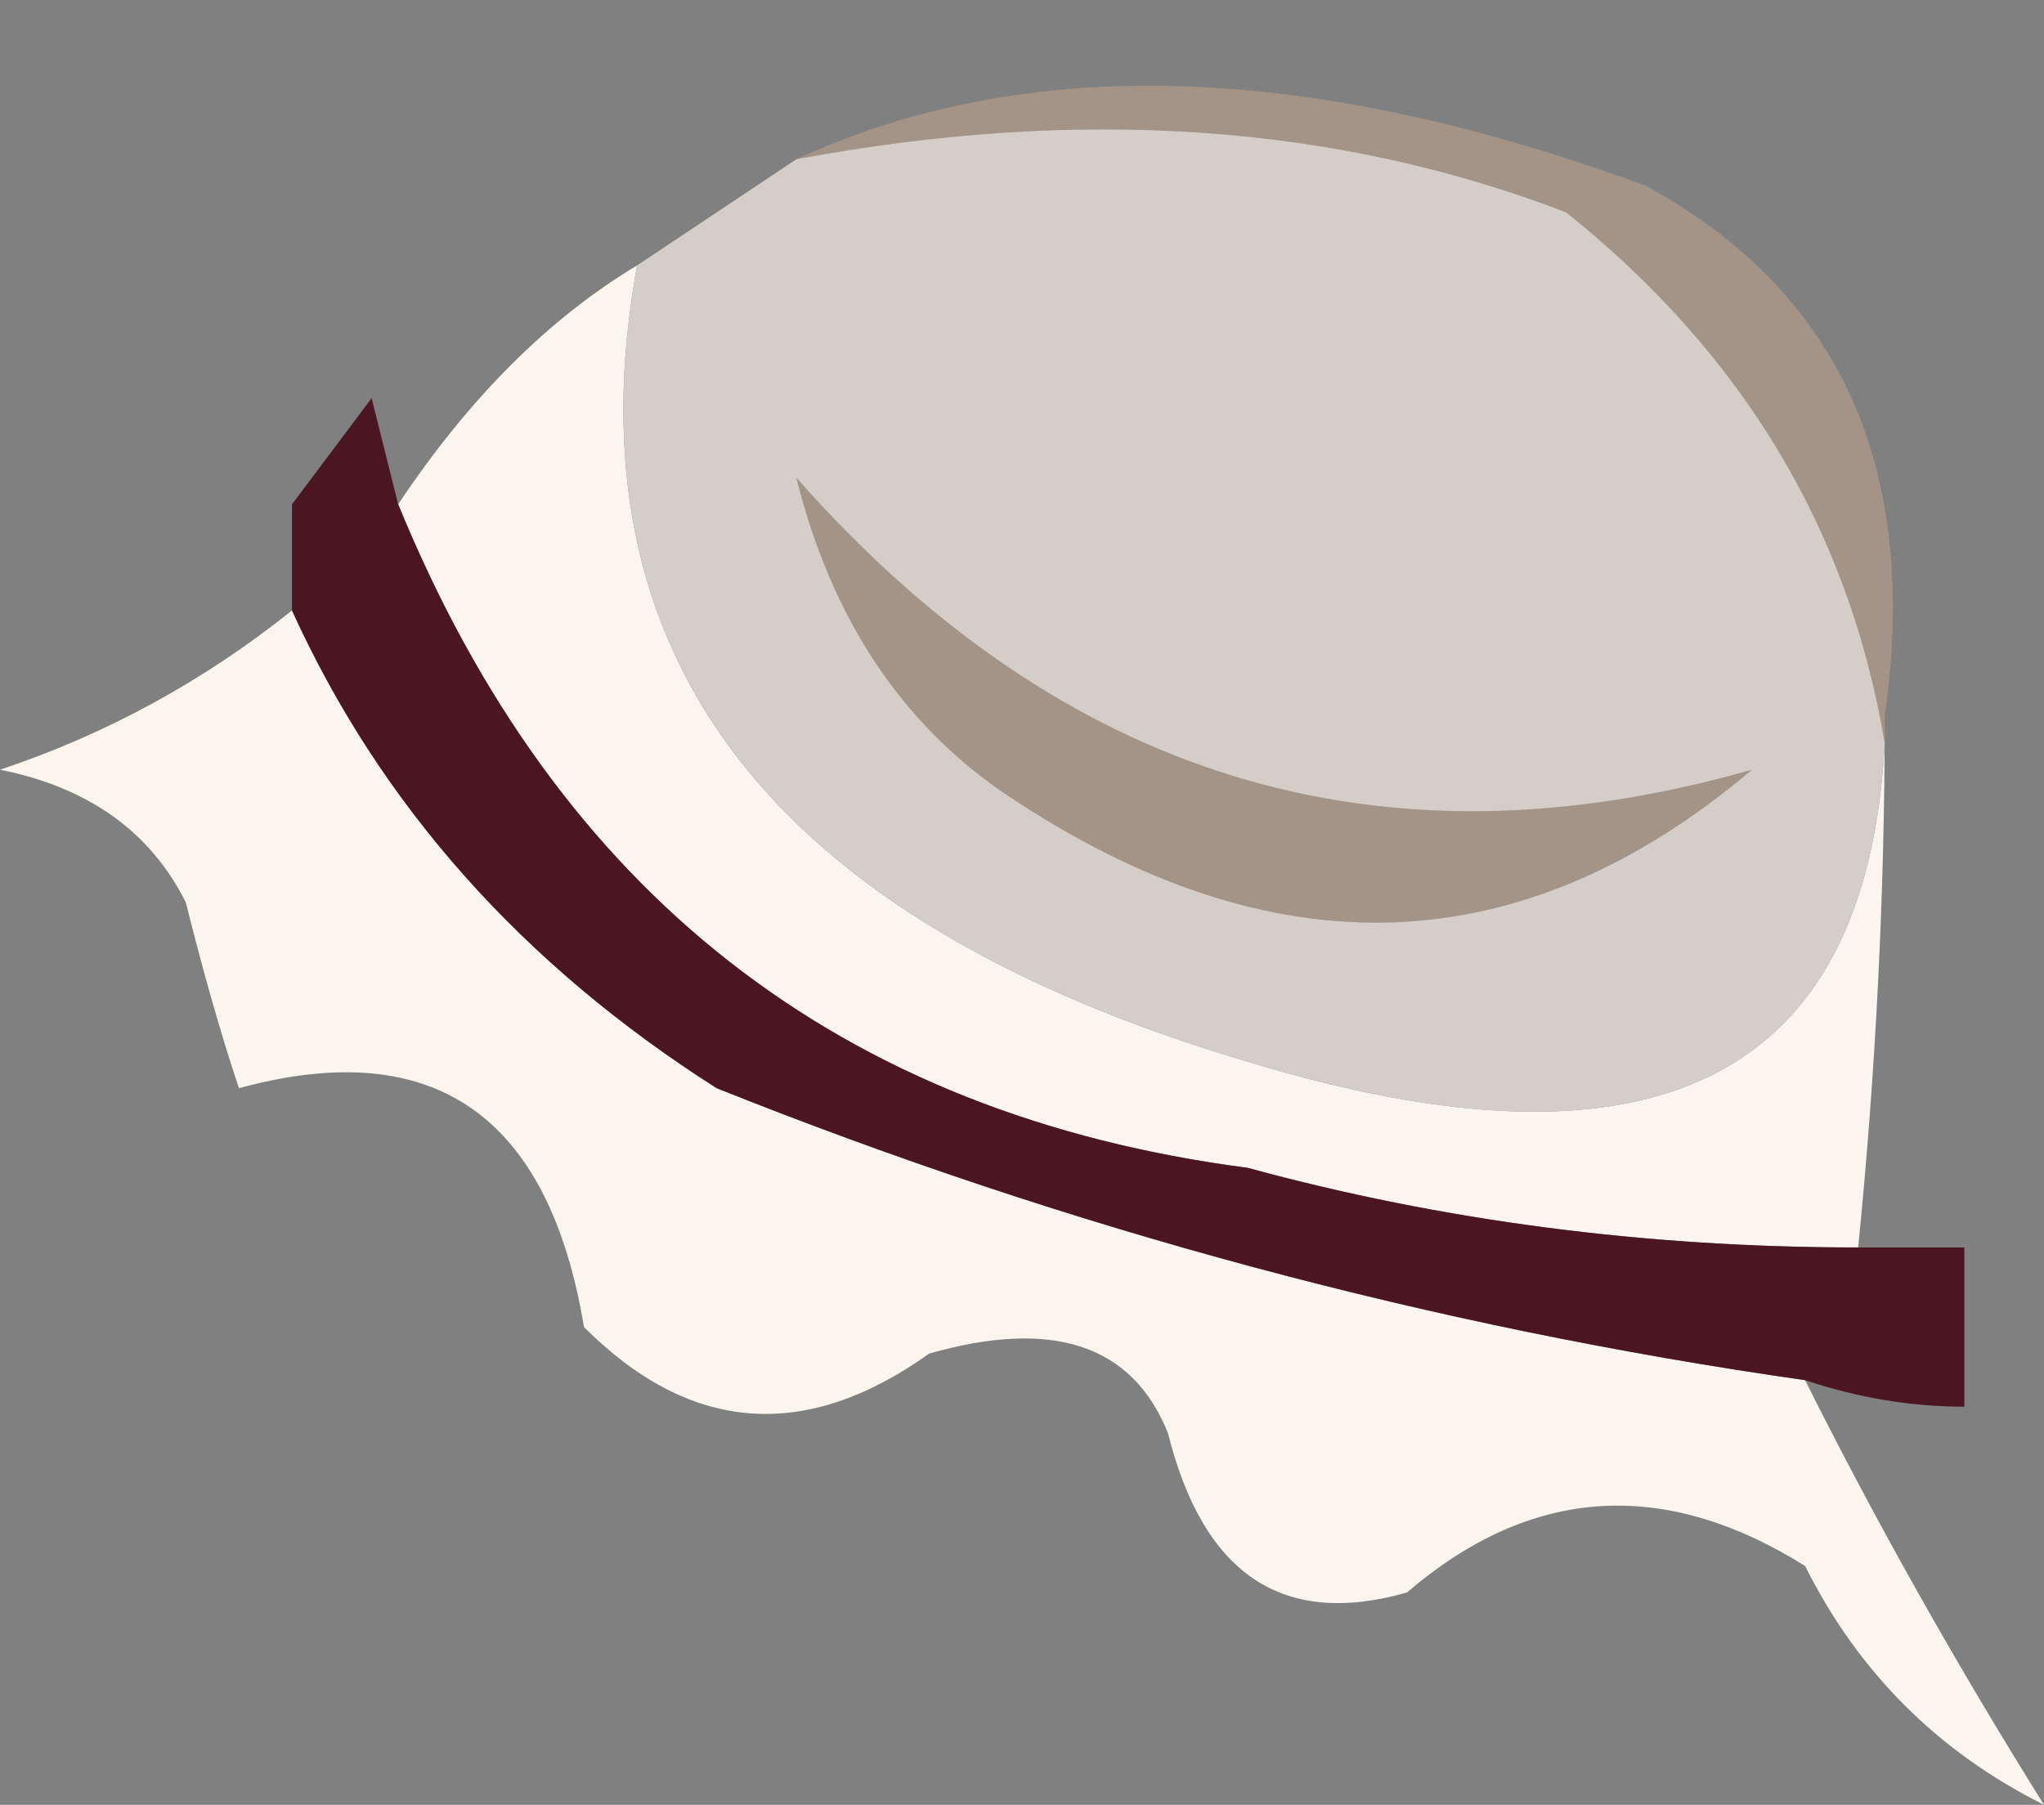
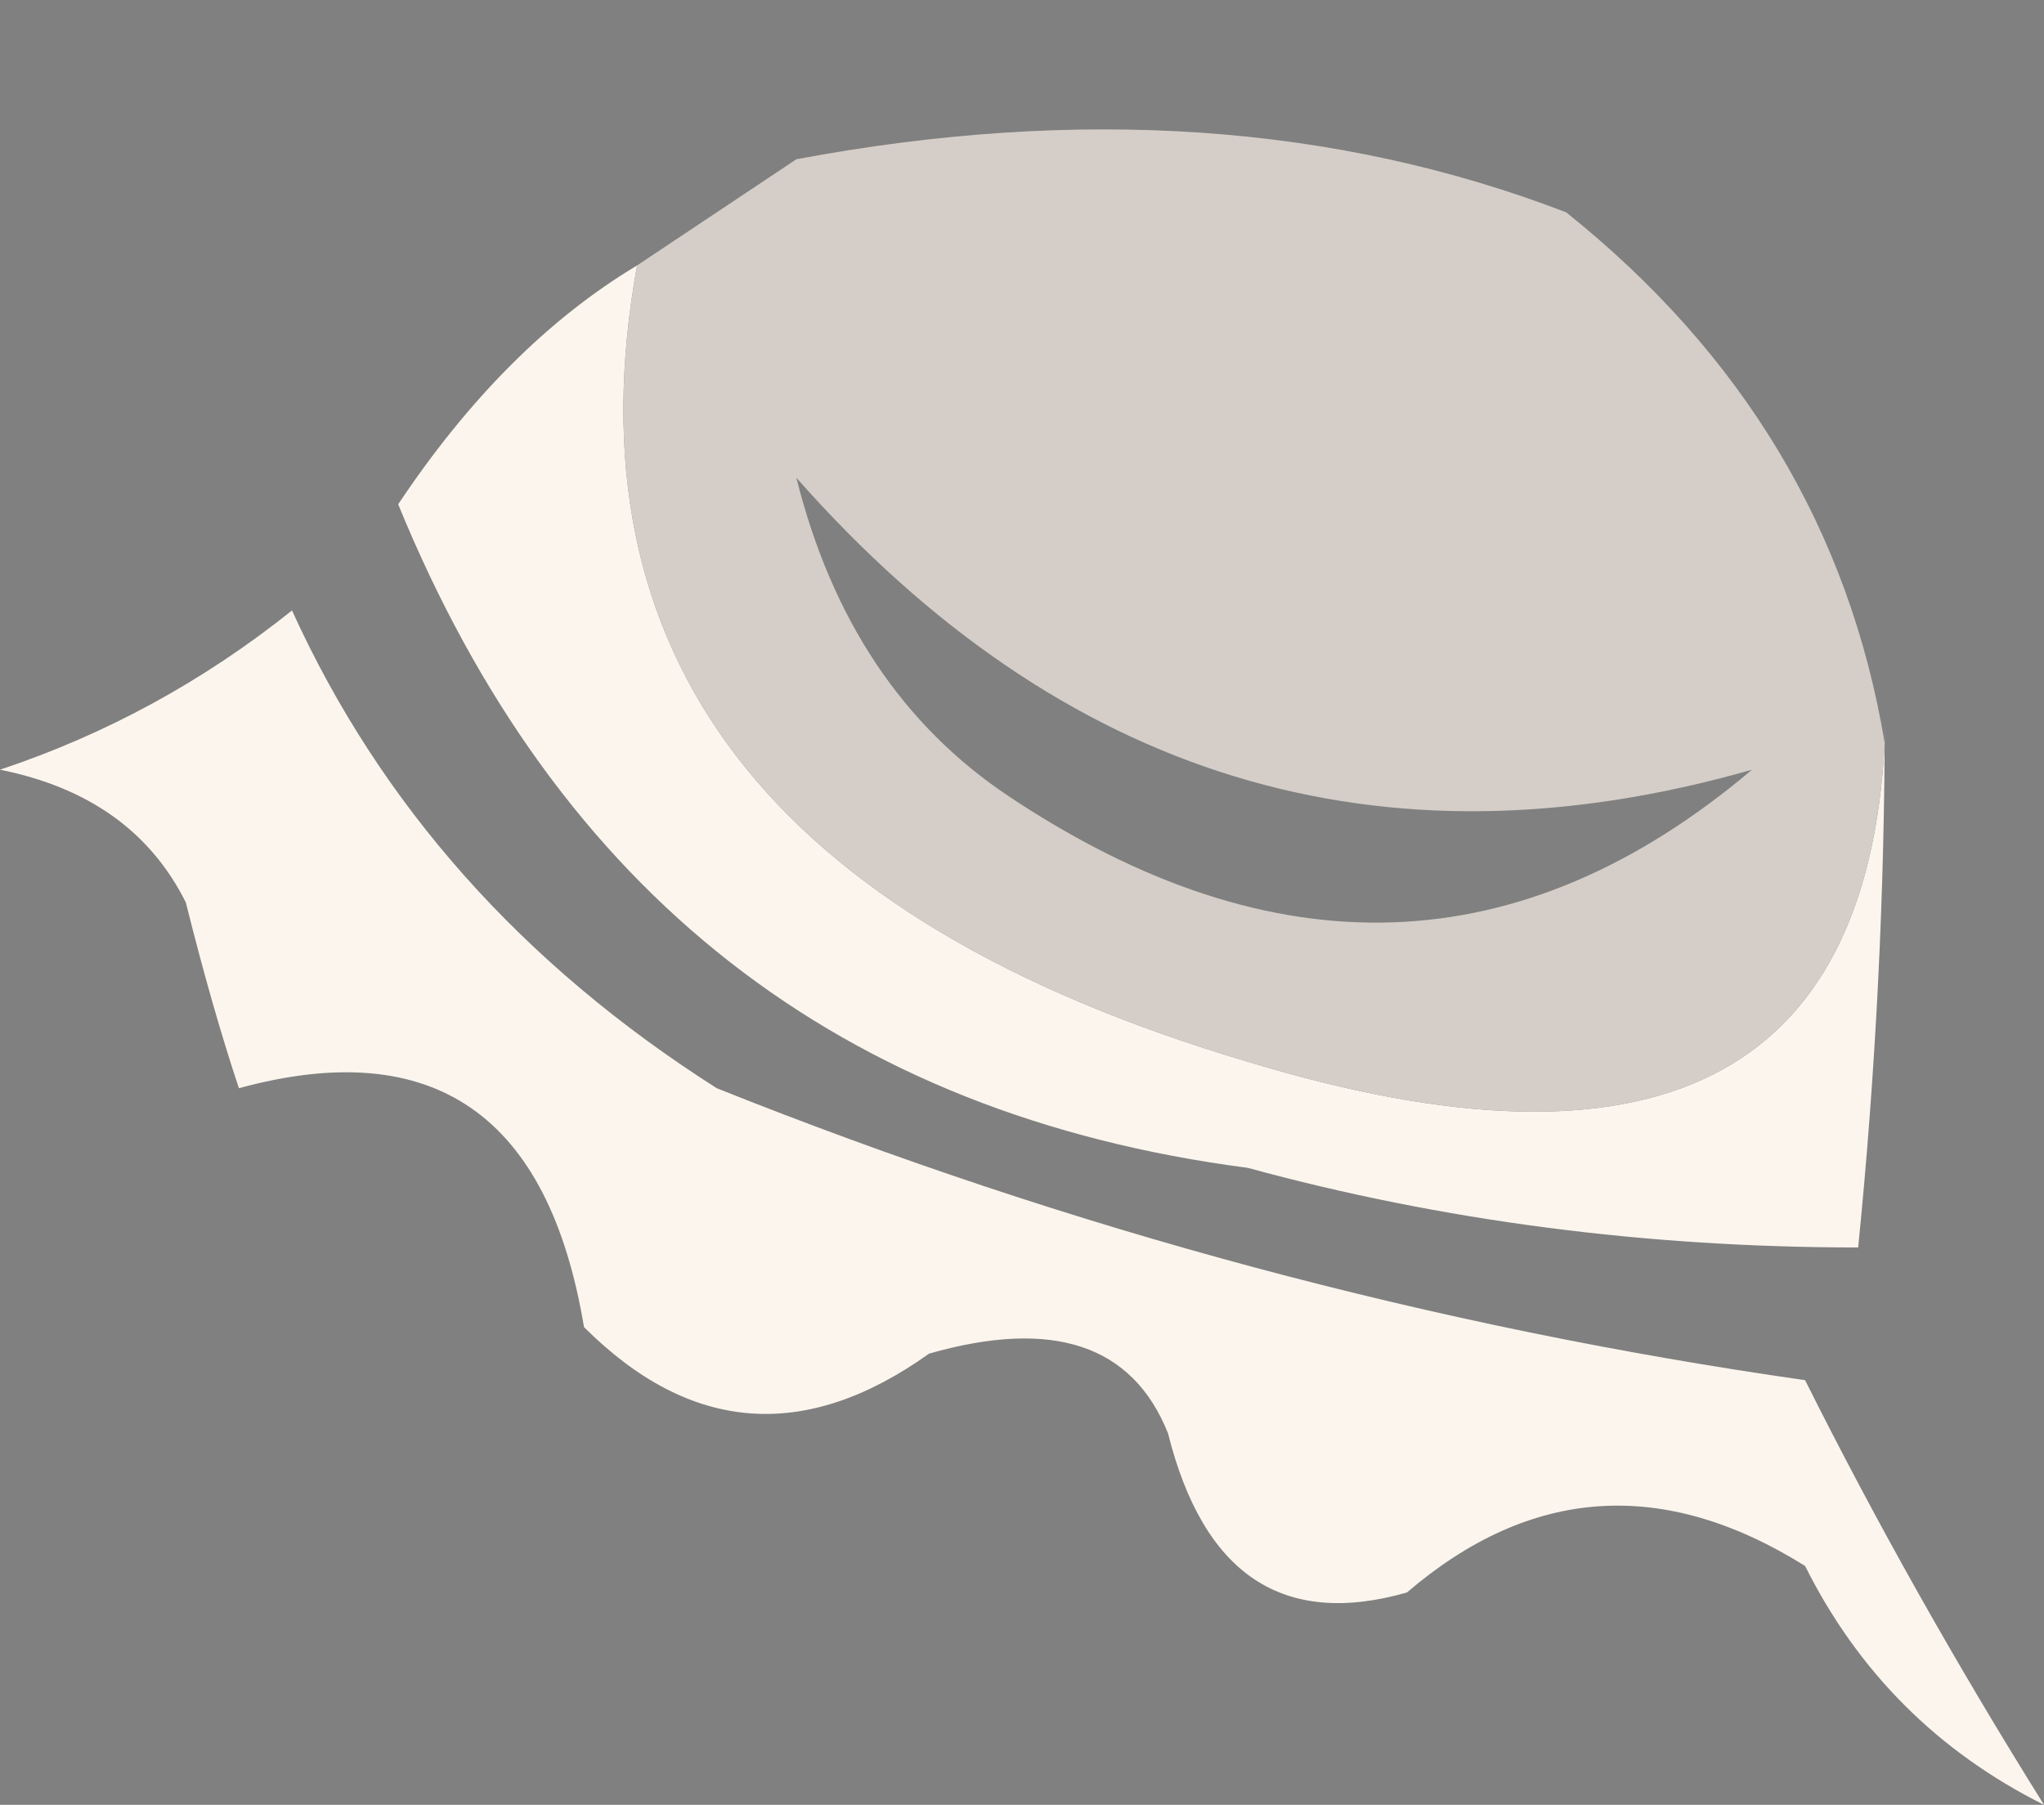
<svg xmlns="http://www.w3.org/2000/svg" height="3.4px" width="3.85px">
  <rect width="100%" height="100%" fill="#808080" stroke="none" />
  <g transform="matrix(1.0, 0.0, 0.0, 1.0, 75.55, 7.0)">
    <path d="M-72.15 -4.4 Q-71.95 -4.0 -71.7 -3.6 -72.0 -3.75 -72.15 -4.05 -72.55 -4.3 -72.9 -4.0 -73.25 -3.9 -73.35 -4.3 -73.45 -4.55 -73.8 -4.45 -74.15 -4.2 -74.45 -4.5 -74.55 -5.1 -75.1 -4.95 -75.15 -5.1 -75.2 -5.3 -75.3 -5.5 -75.55 -5.55 -75.25 -5.65 -75.0 -5.85 -74.75 -5.3 -74.2 -4.95 -73.2 -4.55 -72.15 -4.4 M-74.8 -6.05 Q-74.6 -6.35 -74.35 -6.5 -74.55 -5.4 -73.2 -5.0 -72.05 -4.65 -72.0 -5.6 L-72.0 -5.65 Q-72.0 -5.15 -72.05 -4.65 -72.65 -4.65 -73.2 -4.8 -74.35 -4.95 -74.8 -6.05" fill="#fbf5ed" fill-rule="evenodd" stroke="none" />
-     <path d="M-74.05 -6.7 Q-73.4 -7.0 -72.45 -6.65 -71.9 -6.35 -72.0 -5.65 L-72.0 -5.6 Q-72.1 -6.2 -72.6 -6.6 -73.25 -6.85 -74.05 -6.7 M-74.05 -6.1 Q-73.3 -5.25 -72.25 -5.55 -72.9 -5.0 -73.65 -5.5 -73.95 -5.7 -74.05 -6.1" fill="#a39487" fill-rule="evenodd" stroke="none" />
    <path d="M-74.35 -6.5 L-74.05 -6.7 Q-73.25 -6.85 -72.6 -6.6 -72.1 -6.2 -72.0 -5.6 -72.05 -4.65 -73.2 -5.0 -74.55 -5.4 -74.35 -6.5 M-74.05 -6.1 Q-73.95 -5.7 -73.65 -5.5 -72.9 -5.0 -72.25 -5.55 -73.3 -5.25 -74.05 -6.1" fill="#d5cec8" fill-rule="evenodd" stroke="none" />
-     <path d="M-75.0 -5.85 L-75.0 -6.05 -74.85 -6.25 -74.8 -6.05 Q-74.35 -4.95 -73.2 -4.8 -72.65 -4.65 -72.05 -4.65 L-71.85 -4.65 -71.85 -4.35 Q-72.0 -4.35 -72.15 -4.4 -73.2 -4.55 -74.2 -4.95 -74.75 -5.3 -75.0 -5.85" fill="#4b1521" fill-rule="evenodd" stroke="none" />
  </g>
</svg>